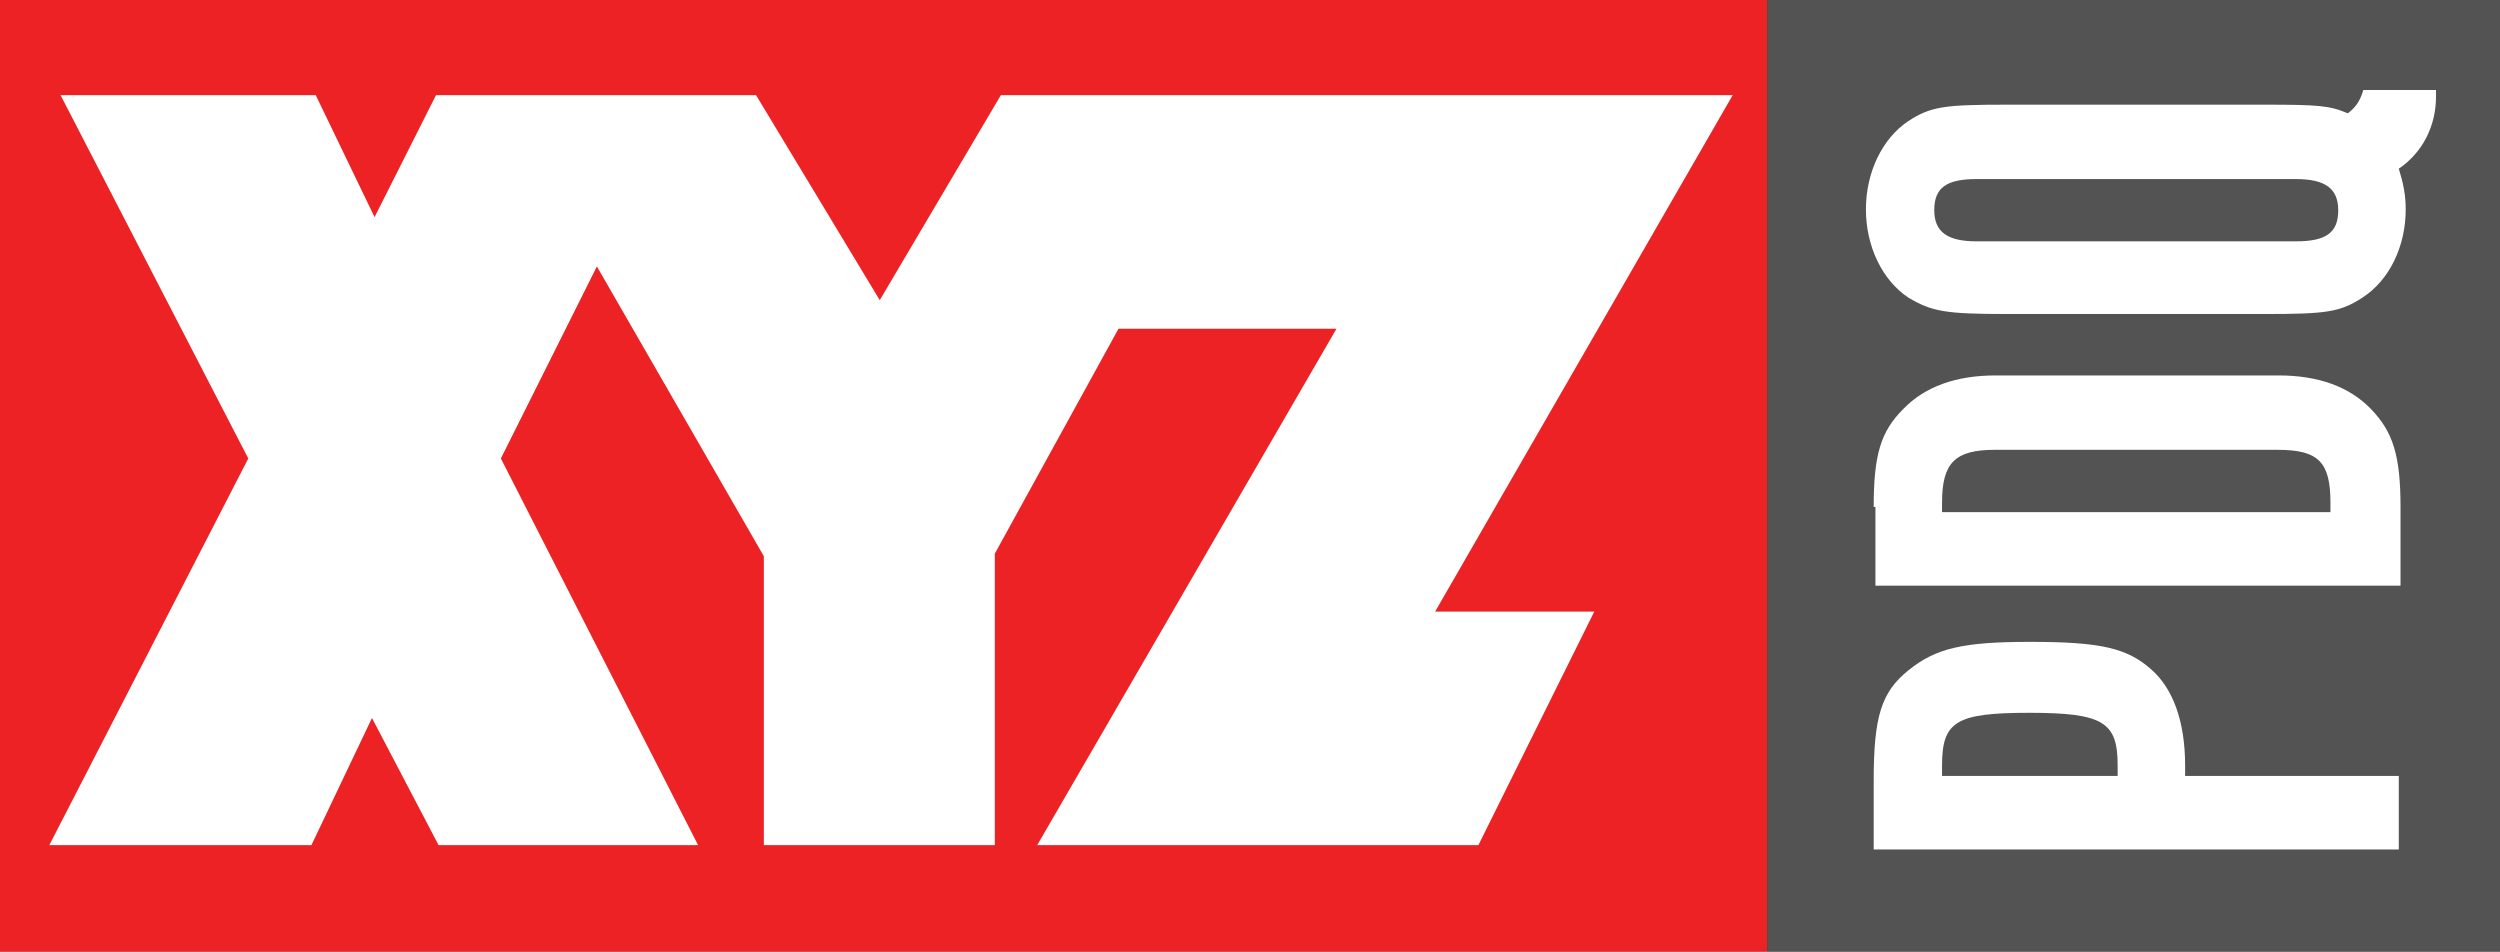
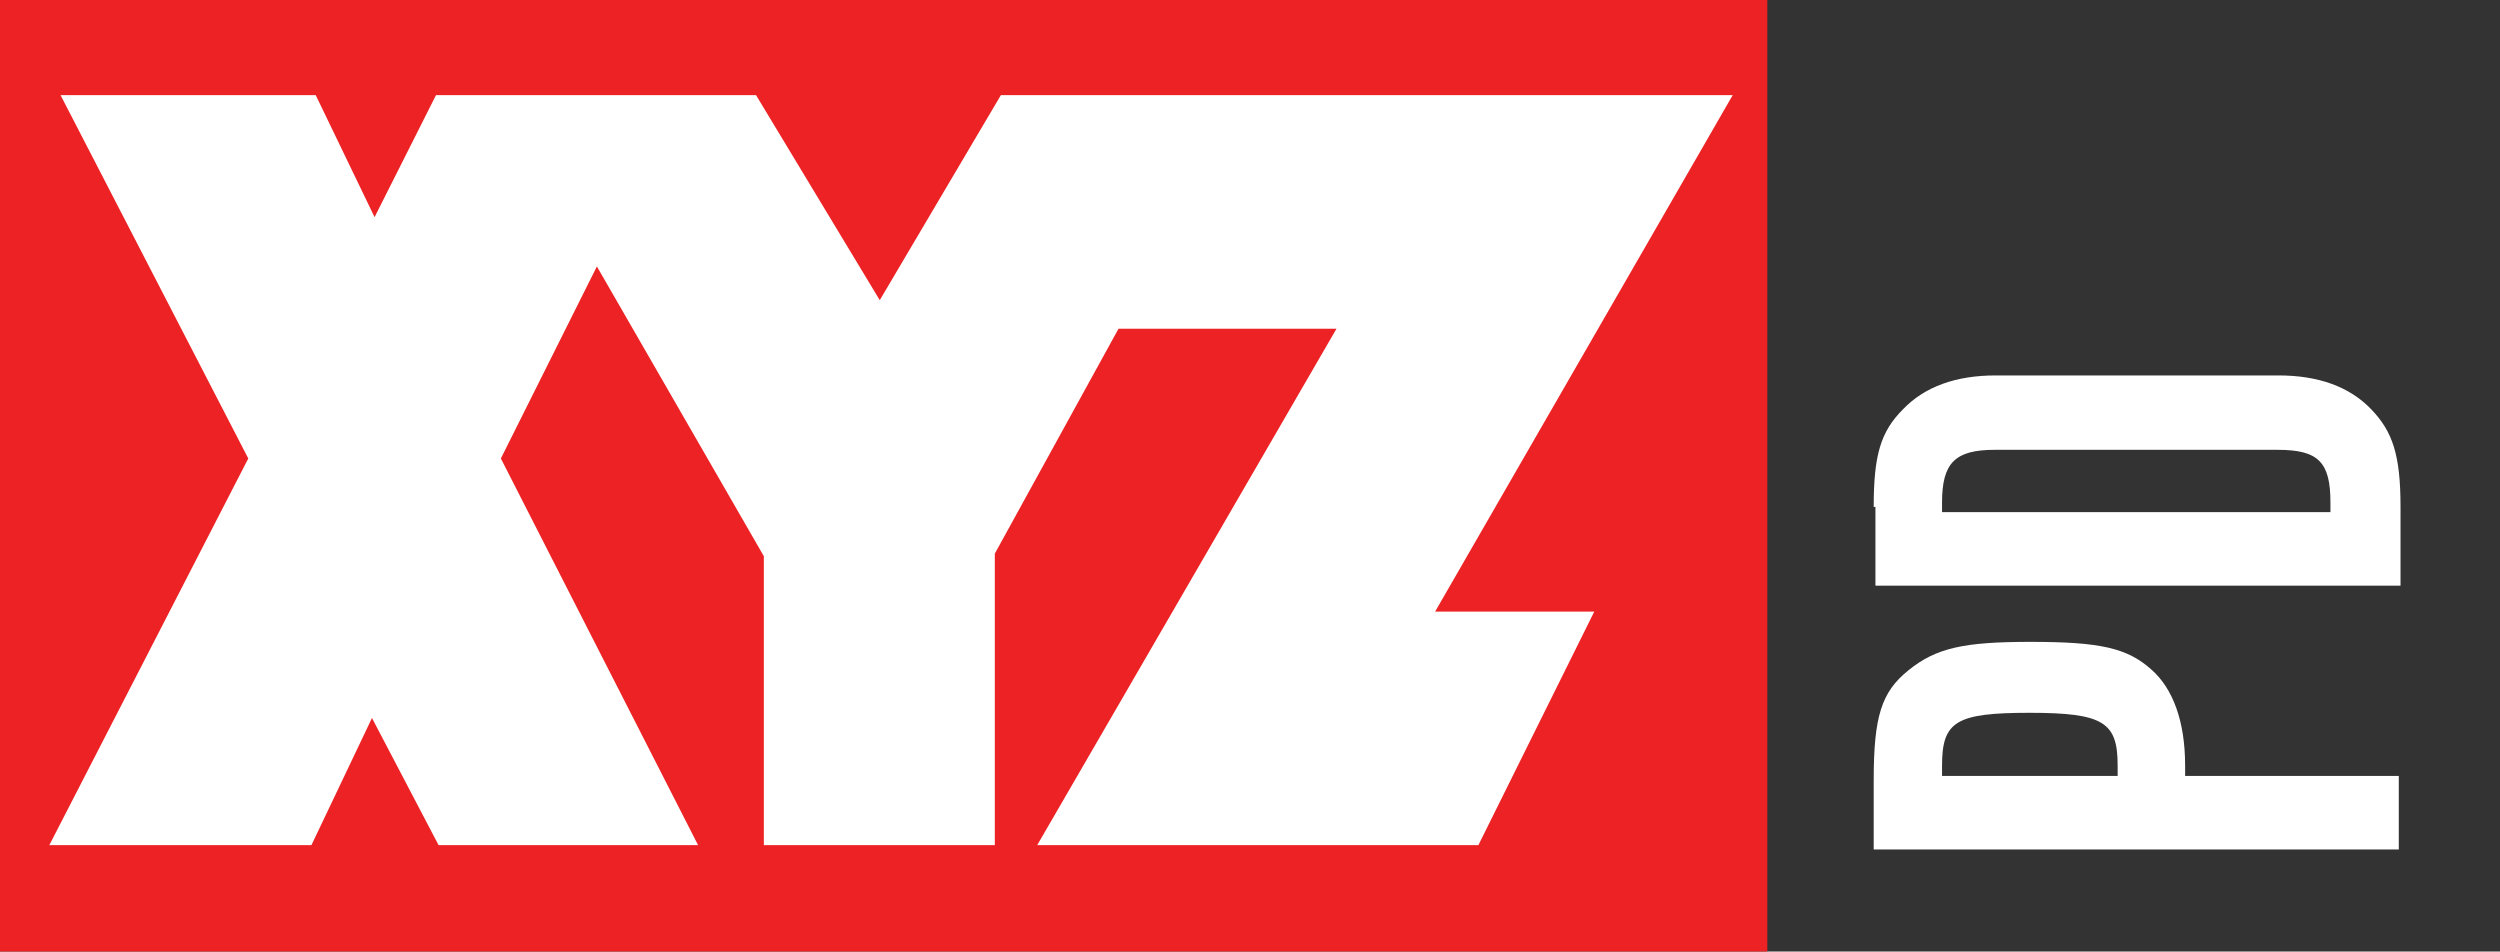
<svg xmlns="http://www.w3.org/2000/svg" version="1.2" baseProfile="tiny" id="Layer_1" x="0px" y="0px" viewBox="0 0 289 110" xml:space="preserve">
  <rect x="0" y="0" width="289" height="110" fill="#333333" stroke="none" />
  <rect x="0" fill="#ED2224" width="204.3" height="110" />
  <polygon fill="#FFFFFF" points="7,11 28.7,53 5.7,97.7 36,97.7 43,83 50.7,97.7 80.7,97.7 57.9,53 69,30.8 88.3,64.3 88.3,97.7   115,97.7 115,64 129.3,38 154.5,38 119.9,97.7 170.9,97.7 184.3,70.7 165.9,70.7 200.3,11 115.7,11 101.7,34.7 87.4,11 50.4,11   43.3,25.1 36.5,11 " />
-   <rect x="204.3" fill="#535353" width="84.7" height="110" />
  <g>
    <path fill="#FFFFFF" d="M216.6,90.2c0-7.4,0.9-10.2,4-12.7c3.2-2.6,6.4-3.3,14.1-3.3c8.1,0,11.2,0.7,14,3.2c2.5,2.2,3.9,6,3.9,11.1   v1.2h24.7v8.5h-60.7V90.2z M244.8,88.5c0-5-1.6-6.1-10.2-6.1c-8.5,0-10.1,1-10.1,6.1v1.2h20.3V88.5z" />
    <path fill="#FFFFFF" d="M216.6,58.6c0-6,0.8-8.7,3.4-11.3c2.5-2.6,6.1-3.9,10.7-3.9h32.7c4.6,0,8.2,1.3,10.7,3.9   c2.5,2.6,3.4,5.3,3.4,11.3v9.1h-60.7V58.6z M269.4,58.1c0-4.7-1.4-6.1-6.1-6.1h-32.7c-4.6,0-6.1,1.5-6.1,6.1v1.1h44.9V58.1z" />
-     <path fill="#FFFFFF" d="M261.8,12.1c6.2,0,7.5,0.1,9.6,1c0.8-0.6,1.4-1.3,1.8-2.7h8.4v0.8c0,3.3-1.5,6.4-4.3,8.3   c0.5,1.6,0.8,3,0.8,4.7c0,4.3-1.9,8.2-5,10.2c-2.6,1.7-4.2,1.9-11.4,1.9H232c-7.2,0-8.7-0.3-11.4-1.9c-3-2-4.9-5.9-4.9-10.2   c0-4.3,1.9-8.2,4.9-10.2c2.6-1.7,4.2-1.9,11.4-1.9H261.8z M228.5,20.7c-3.5,0-4.9,1-4.9,3.6c0,2.5,1.5,3.6,4.9,3.6h36.9   c3.5,0,4.9-1,4.9-3.6c0-2.5-1.5-3.6-4.9-3.6H228.5z" />
  </g>
</svg>